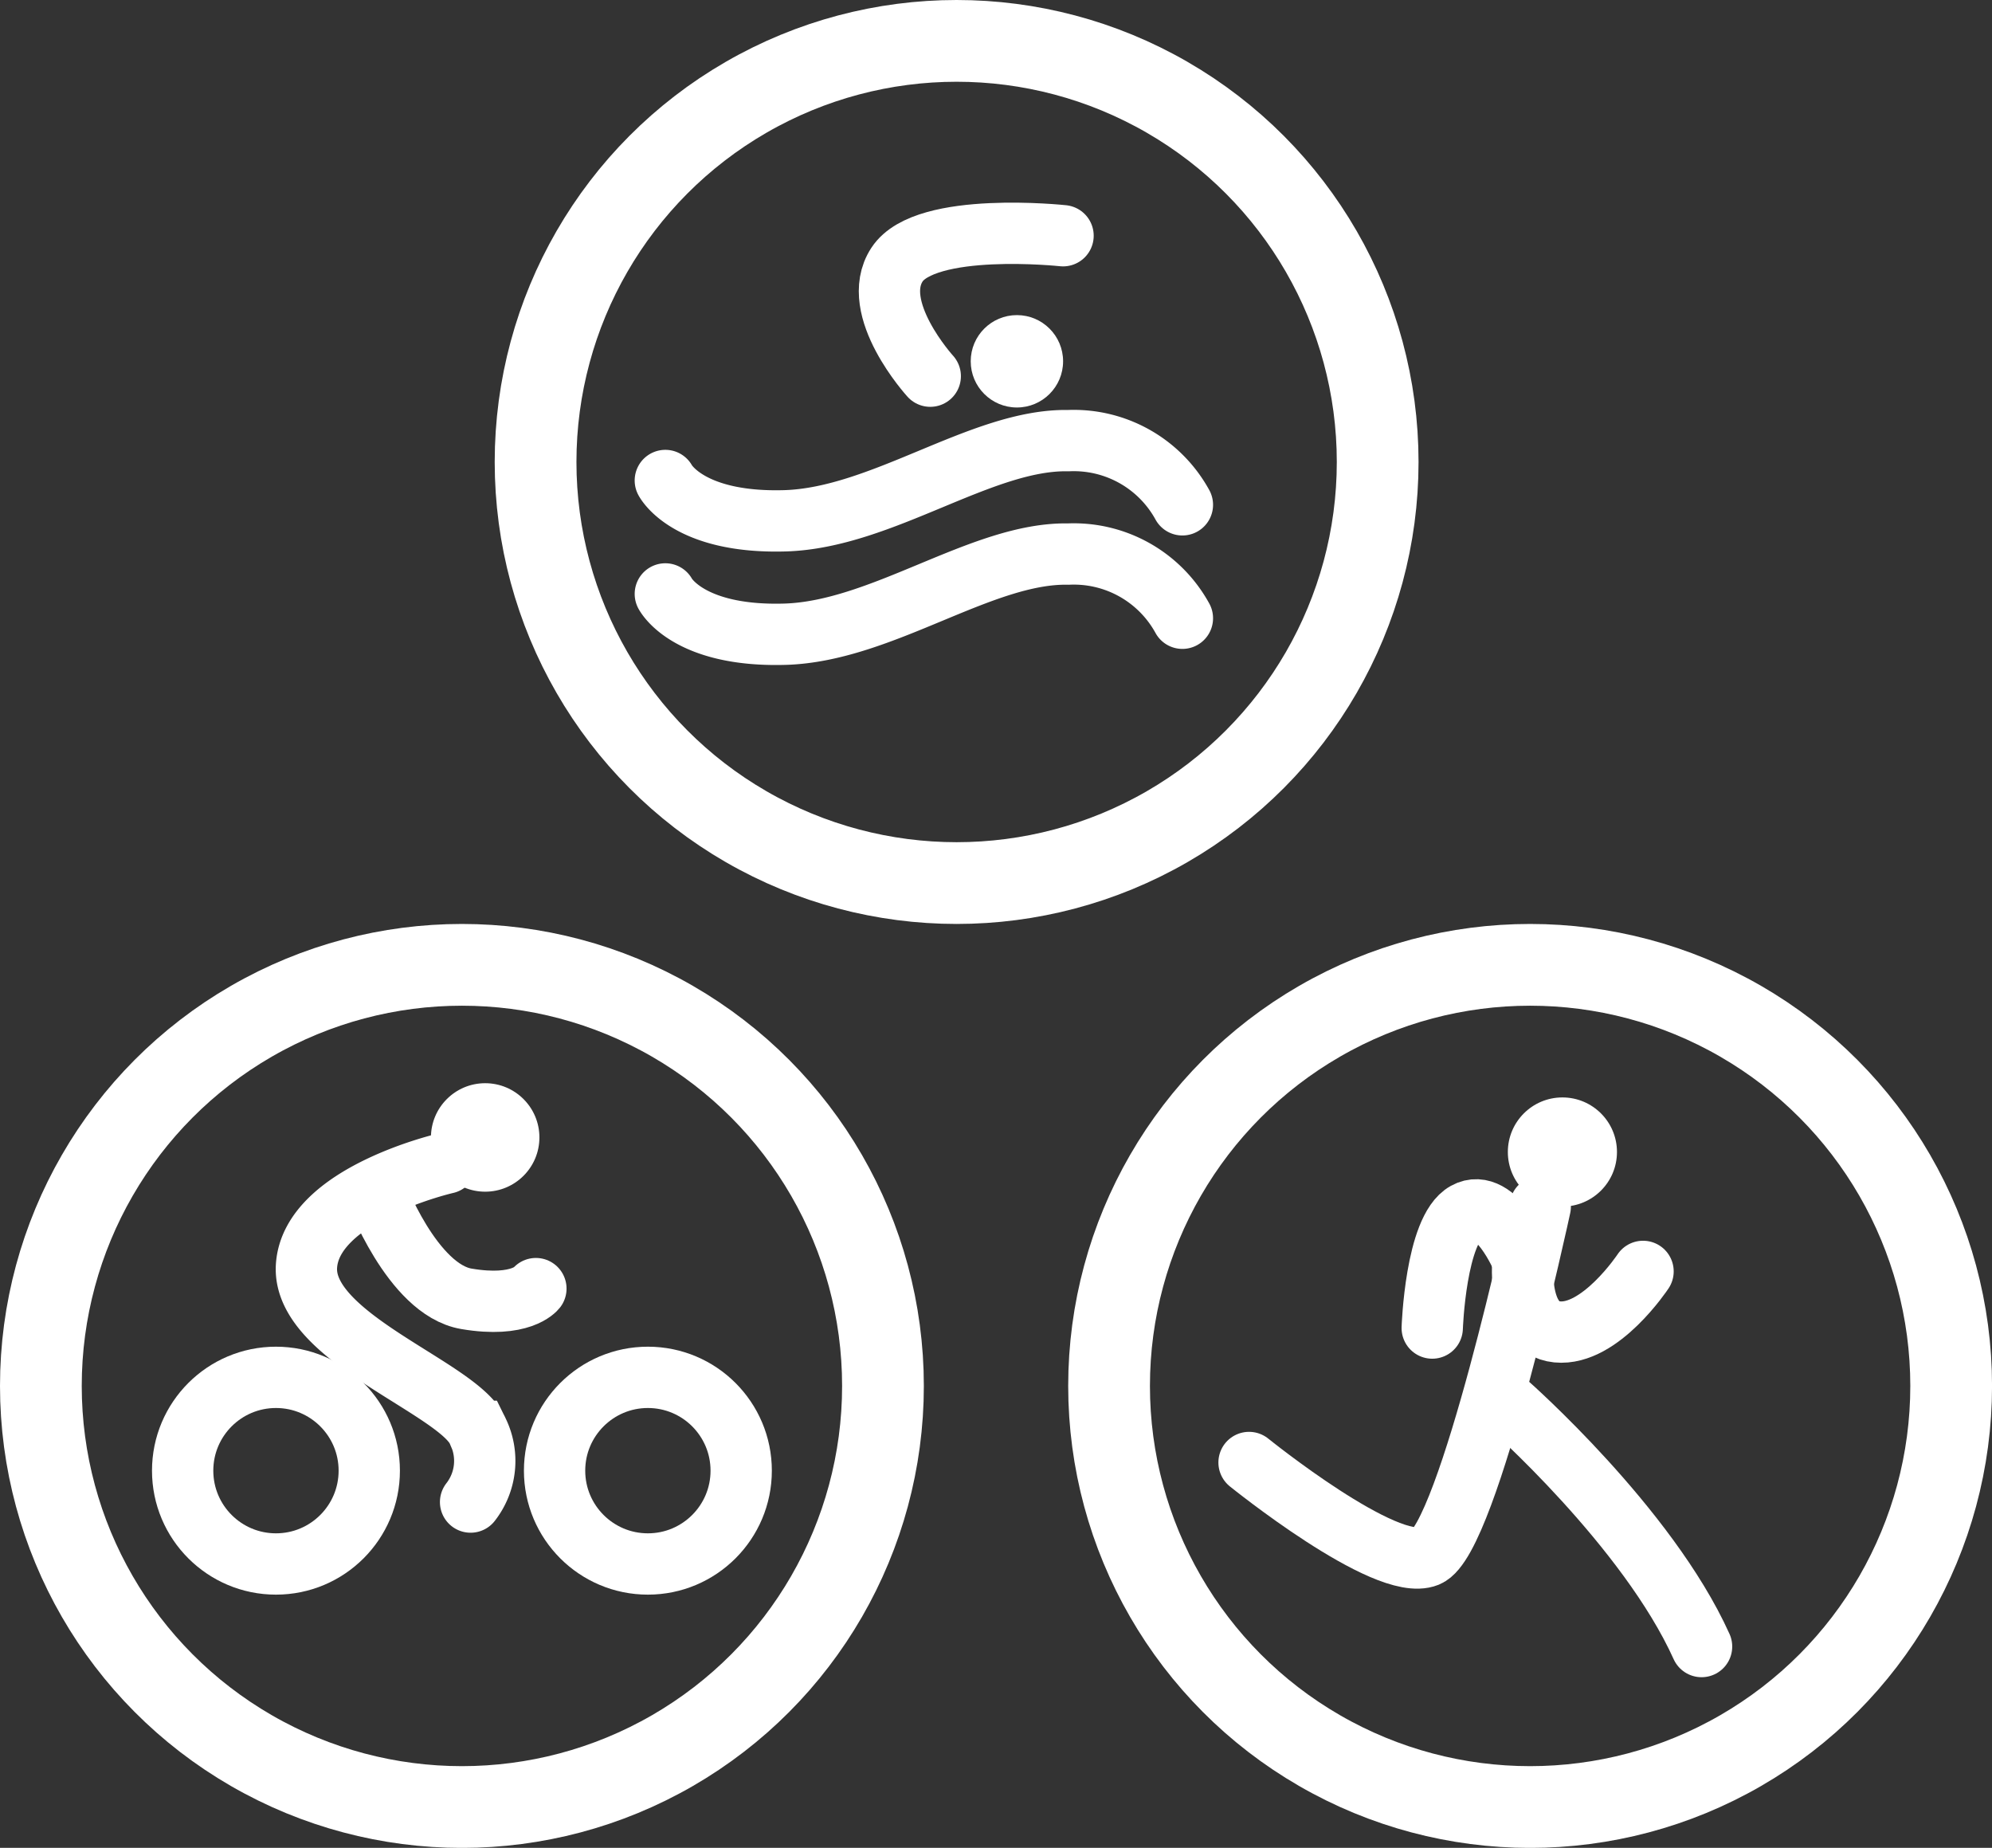
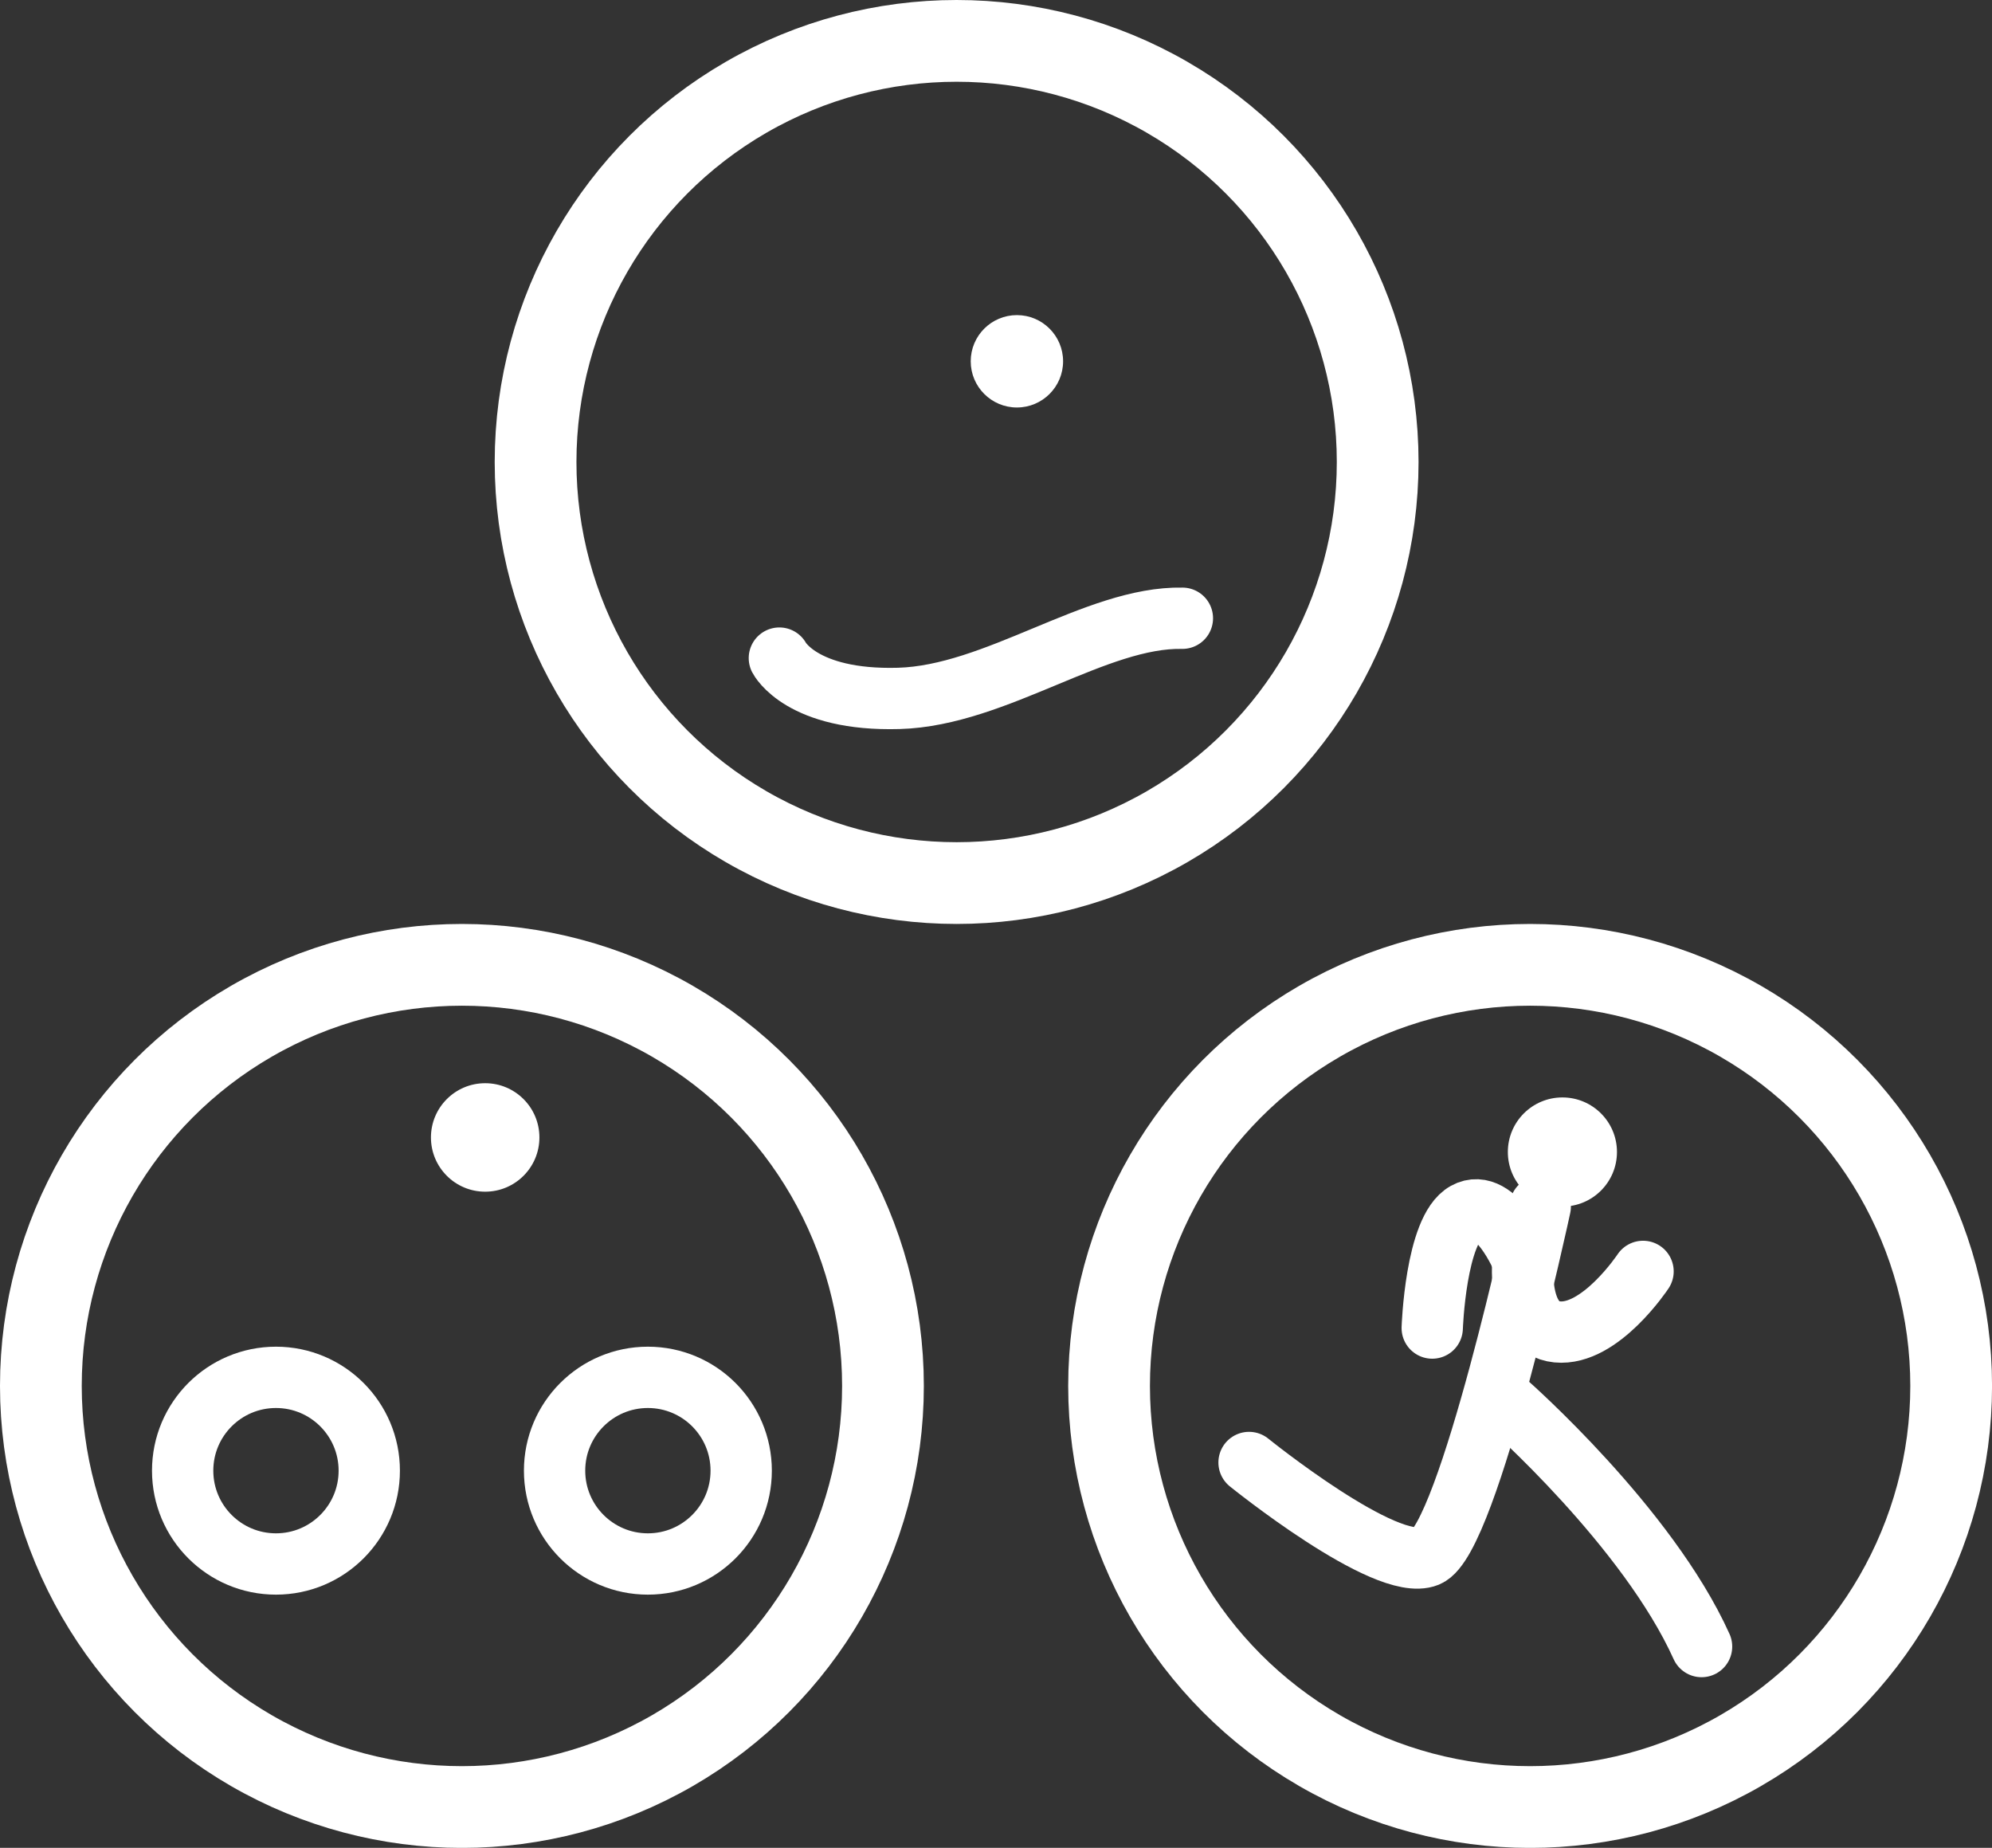
<svg xmlns="http://www.w3.org/2000/svg" width="48.739" height="45.207" viewBox="0 0 48.739 45.207">
  <rect x="0" y="0" width="48.739" height="45.207" fill="#333333" stroke="none" />
  <g id="pto-icon-tri" transform="translate(5820.092 -17140.5)">
    <g id="Group_11513" data-name="Group 11513" transform="translate(-5816.373 17167)">
      <g id="Ellipse_239" data-name="Ellipse 239" transform="translate(0 6.446)" fill="none" stroke="#fff" stroke-linecap="round" stroke-width="1.5">
        <circle cx="3.033" cy="3.033" r="3.033" stroke="none" />
        <circle cx="3.033" cy="3.033" r="2.283" fill="none" />
      </g>
      <g id="Ellipse_240" data-name="Ellipse 240" transform="translate(9.1 6.446)" fill="none" stroke="#fff" stroke-linecap="round" stroke-width="1.5">
        <circle cx="3.033" cy="3.033" r="3.033" stroke="none" />
        <circle cx="3.033" cy="3.033" r="2.283" fill="none" />
      </g>
      <circle id="Ellipse_241" data-name="Ellipse 241" cx="1.327" cy="1.327" r="1.327" transform="translate(6.825 0)" fill="#fff" />
-       <path id="Path_12848" data-name="Path 12848" d="M-5778.147,16951.059s-3.309.754-3.421,2.52,3.747,2.988,4.193,4.043a1.635,1.635,0,0,1-.178,1.73" transform="translate(5785.348 -16949.105)" fill="none" stroke="#fff" stroke-linecap="round" stroke-width="1.5" />
-       <path id="Path_12849" data-name="Path 12849" d="M-5776.379,16953.105s.9,2.432,2.233,2.658,1.7-.25,1.7-.25" transform="translate(5781.839 -16950.488)" fill="none" stroke="#fff" stroke-linecap="round" stroke-width="1.5" />
    </g>
    <g id="Group_11512" data-name="Group 11512" transform="translate(-5803.813 17146.209)">
      <g id="Group_11510" data-name="Group 11510" transform="translate(0 0)">
        <circle id="Ellipse_242" data-name="Ellipse 242" cx="1.13" cy="1.13" r="1.13" transform="translate(7.472 2)" fill="#fff" />
-         <path id="Path_12850" data-name="Path 12850" d="M-5722.994,16969.727a3.03,3.03,0,0,0-2.79-1.57c-2.114-.043-4.553,1.893-6.937,1.961s-2.924-.986-2.924-.986" transform="translate(5735.645 -16963.086)" fill="none" stroke="#fff" stroke-linecap="round" stroke-width="1.5" />
-         <path id="Path_12857" data-name="Path 12857" d="M-5722.994,16969.727a3.03,3.03,0,0,0-2.79-1.57c-2.114-.043-4.553,1.893-6.937,1.961s-2.924-.986-2.924-.986" transform="translate(5735.645 -16960.311)" fill="none" stroke="#fff" stroke-linecap="round" stroke-width="1.5" />
-         <path id="Path_12852" data-name="Path 12852" d="M-5705.035,16954.746s-3.363-.363-4.063.707.814,2.729.814,2.729" transform="translate(5714.766 -16954.688)" fill="none" stroke="#fff" stroke-linecap="round" stroke-width="1.5" />
+         <path id="Path_12857" data-name="Path 12857" d="M-5722.994,16969.727c-2.114-.043-4.553,1.893-6.937,1.961s-2.924-.986-2.924-.986" transform="translate(5735.645 -16960.311)" fill="none" stroke="#fff" stroke-linecap="round" stroke-width="1.5" />
      </g>
    </g>
    <g id="Group_11511" data-name="Group 11511" transform="translate(-5789.529 17167.348)">
      <circle id="Ellipse_243" data-name="Ellipse 243" cx="1.335" cy="1.335" r="1.335" transform="translate(6.33 0)" fill="#fff" />
      <path id="Path_12853" data-name="Path 12853" d="M-5674.6,16955s-.653-1.57-1.394-1.162-.822,2.824-.822,2.824" transform="translate(5681.296 -16951.02)" fill="none" stroke="#fff" stroke-linecap="round" stroke-width="1.5" />
      <path id="Path_12854" data-name="Path 12854" d="M-5666.7,16961.355s-.225,1.77.828,1.875,2.1-1.48,2.1-1.48" transform="translate(5673.41 -16957.494)" fill="none" stroke="#fff" stroke-linecap="round" stroke-width="1.5" />
      <path id="Path_12855" data-name="Path 12855" d="M-5678.3,16957.564s-1.754,8.146-2.766,8.555-4.359-2.295-4.359-2.295" transform="translate(5685.423 -16954.893)" fill="none" stroke="#fff" stroke-linecap="round" stroke-width="1.5" />
      <path id="Path_12856" data-name="Path 12856" d="M-5670.219,16968.156s3.422,3.012,4.741,5.938" transform="translate(5676.548 -16960.66)" fill="none" stroke="#fff" stroke-linecap="round" stroke-width="1.5" />
    </g>
    <g id="Ellipse_244" data-name="Ellipse 244" transform="translate(-5820.092 17163.104)" fill="none" stroke="#fff" stroke-linecap="round" stroke-width="2">
      <circle cx="11.302" cy="11.302" r="11.302" stroke="none" />
      <circle cx="11.302" cy="11.302" r="10.302" fill="none" />
    </g>
    <g id="Ellipse_245" data-name="Ellipse 245" transform="translate(-5807.988 17140.5)" fill="none" stroke="#fff" stroke-linecap="round" stroke-width="2">
      <circle cx="11.302" cy="11.302" r="11.302" stroke="none" />
      <circle cx="11.302" cy="11.302" r="10.302" fill="none" />
    </g>
    <g id="Ellipse_246" data-name="Ellipse 246" transform="translate(-5793.956 17163.104)" fill="none" stroke="#fff" stroke-linecap="round" stroke-width="2">
      <circle cx="11.302" cy="11.302" r="11.302" stroke="none" />
      <circle cx="11.302" cy="11.302" r="10.302" fill="none" />
    </g>
  </g>
</svg>